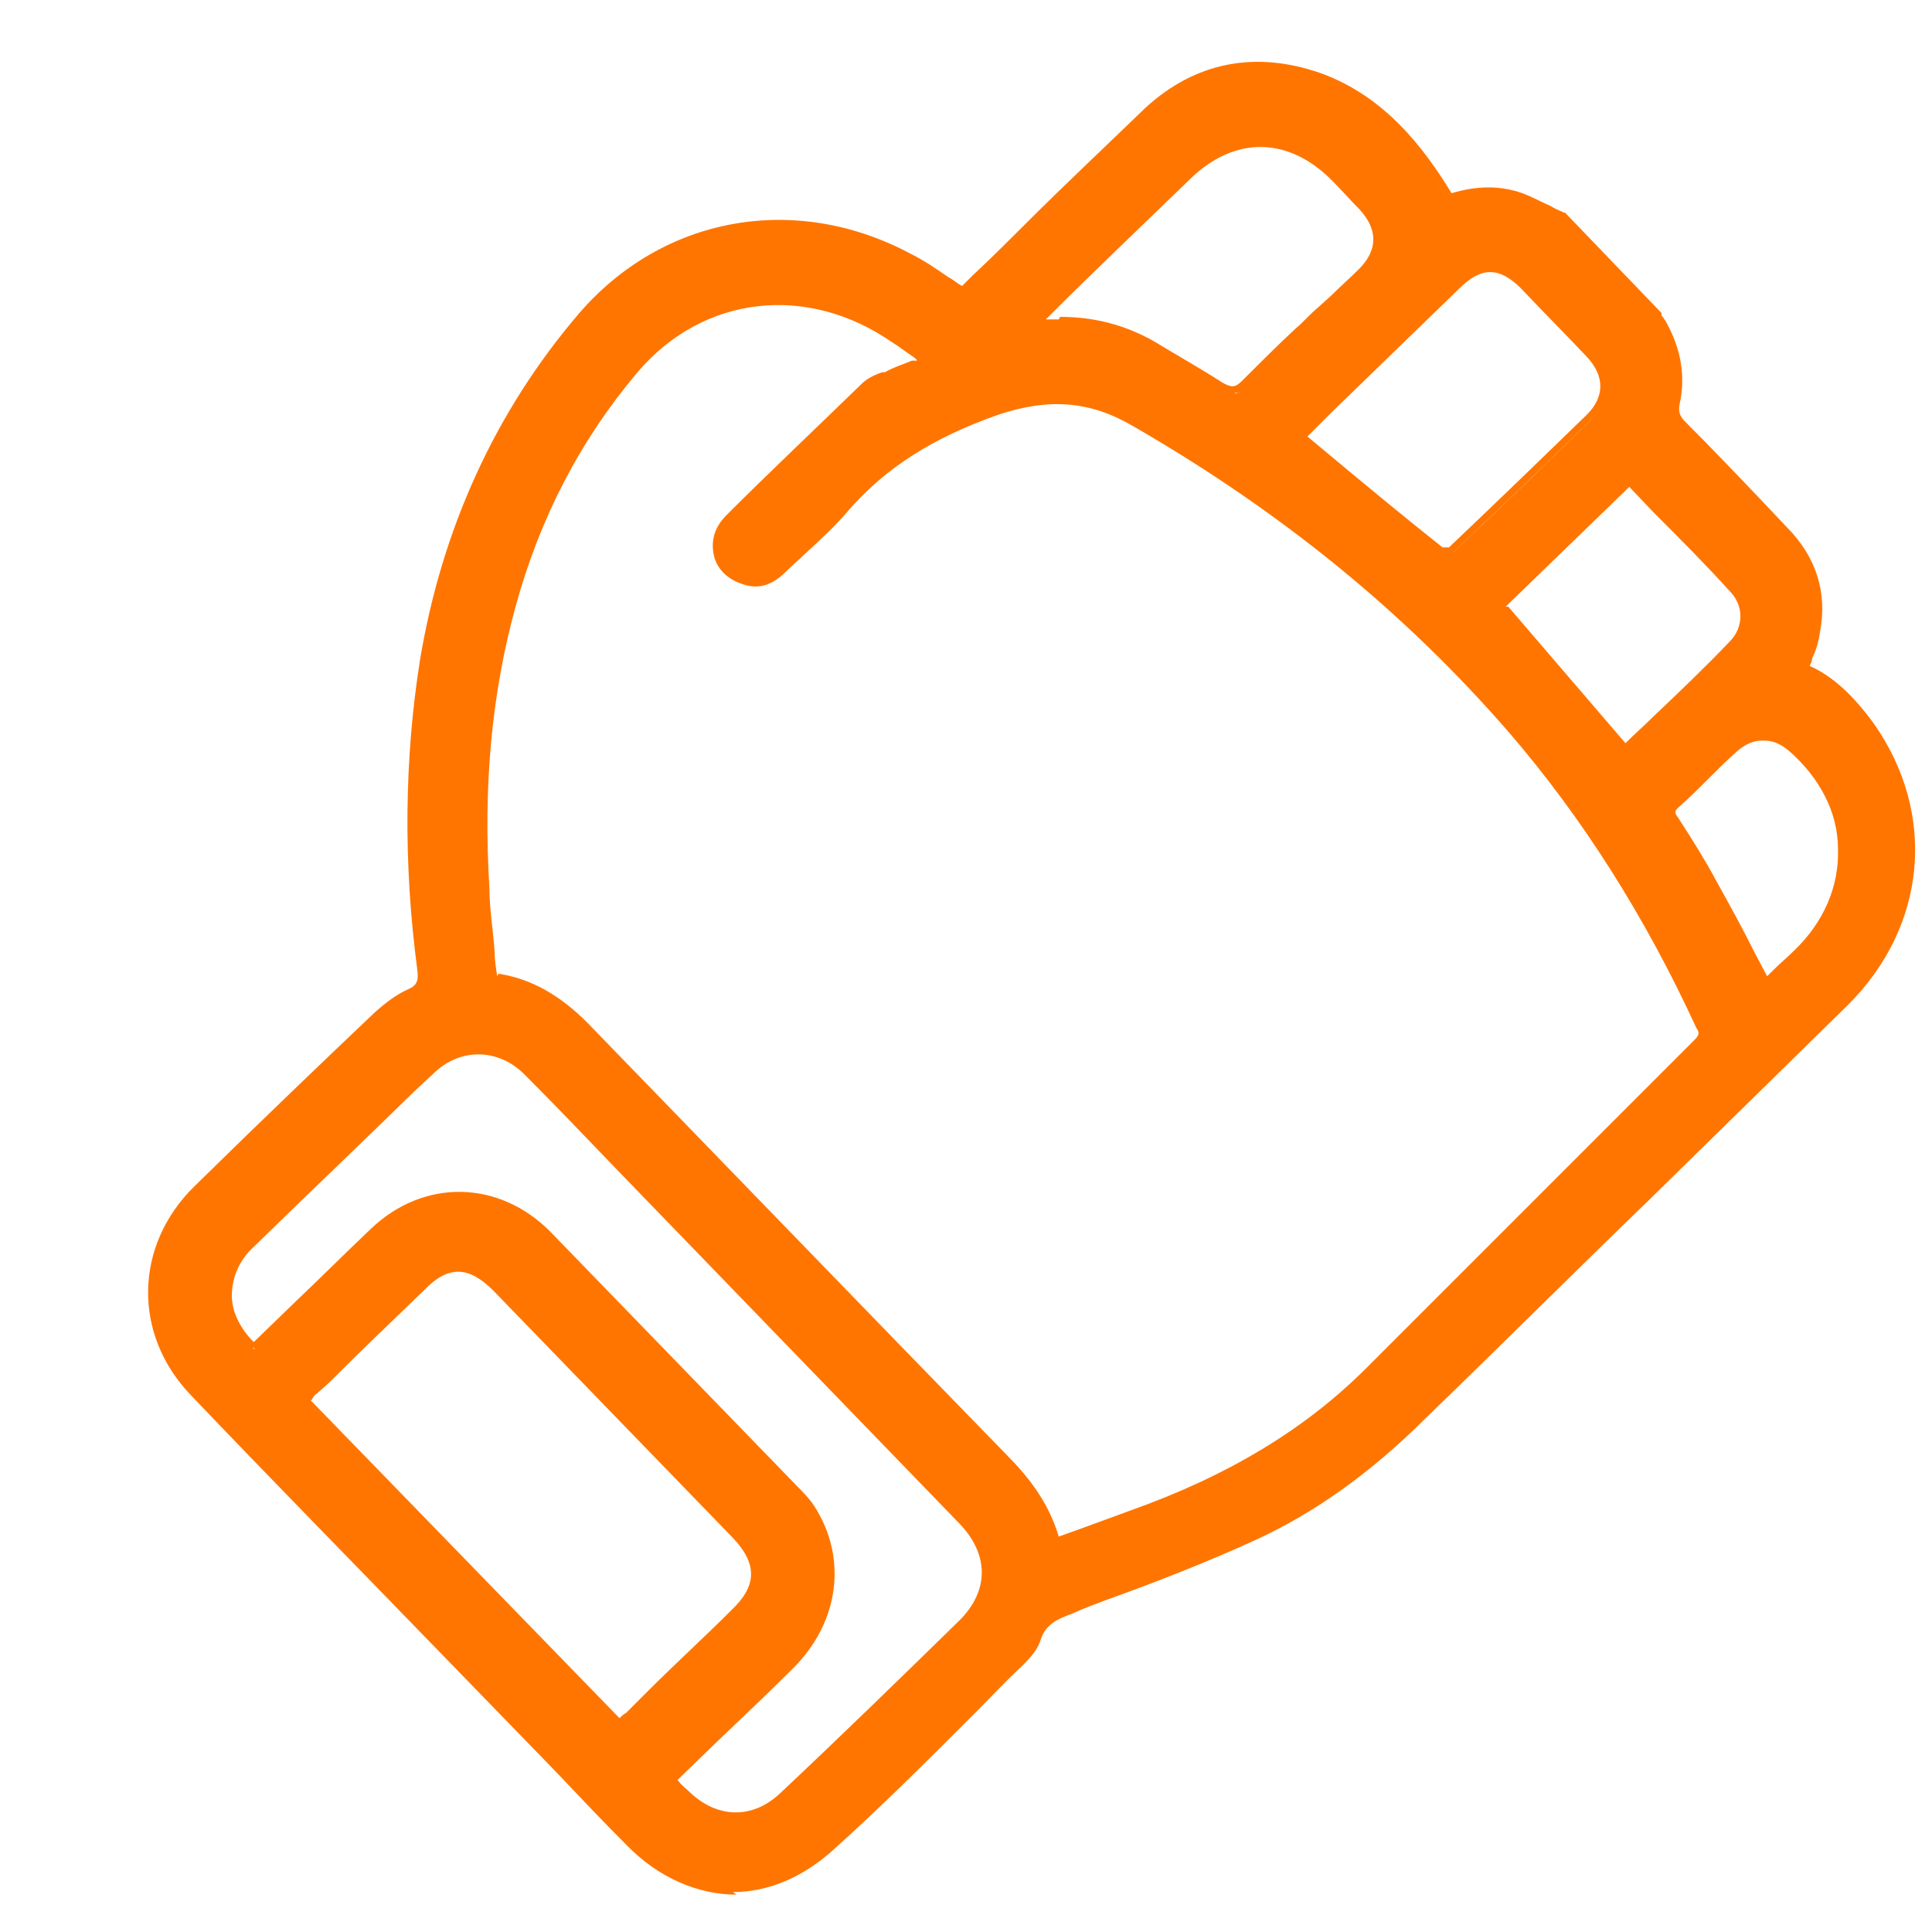
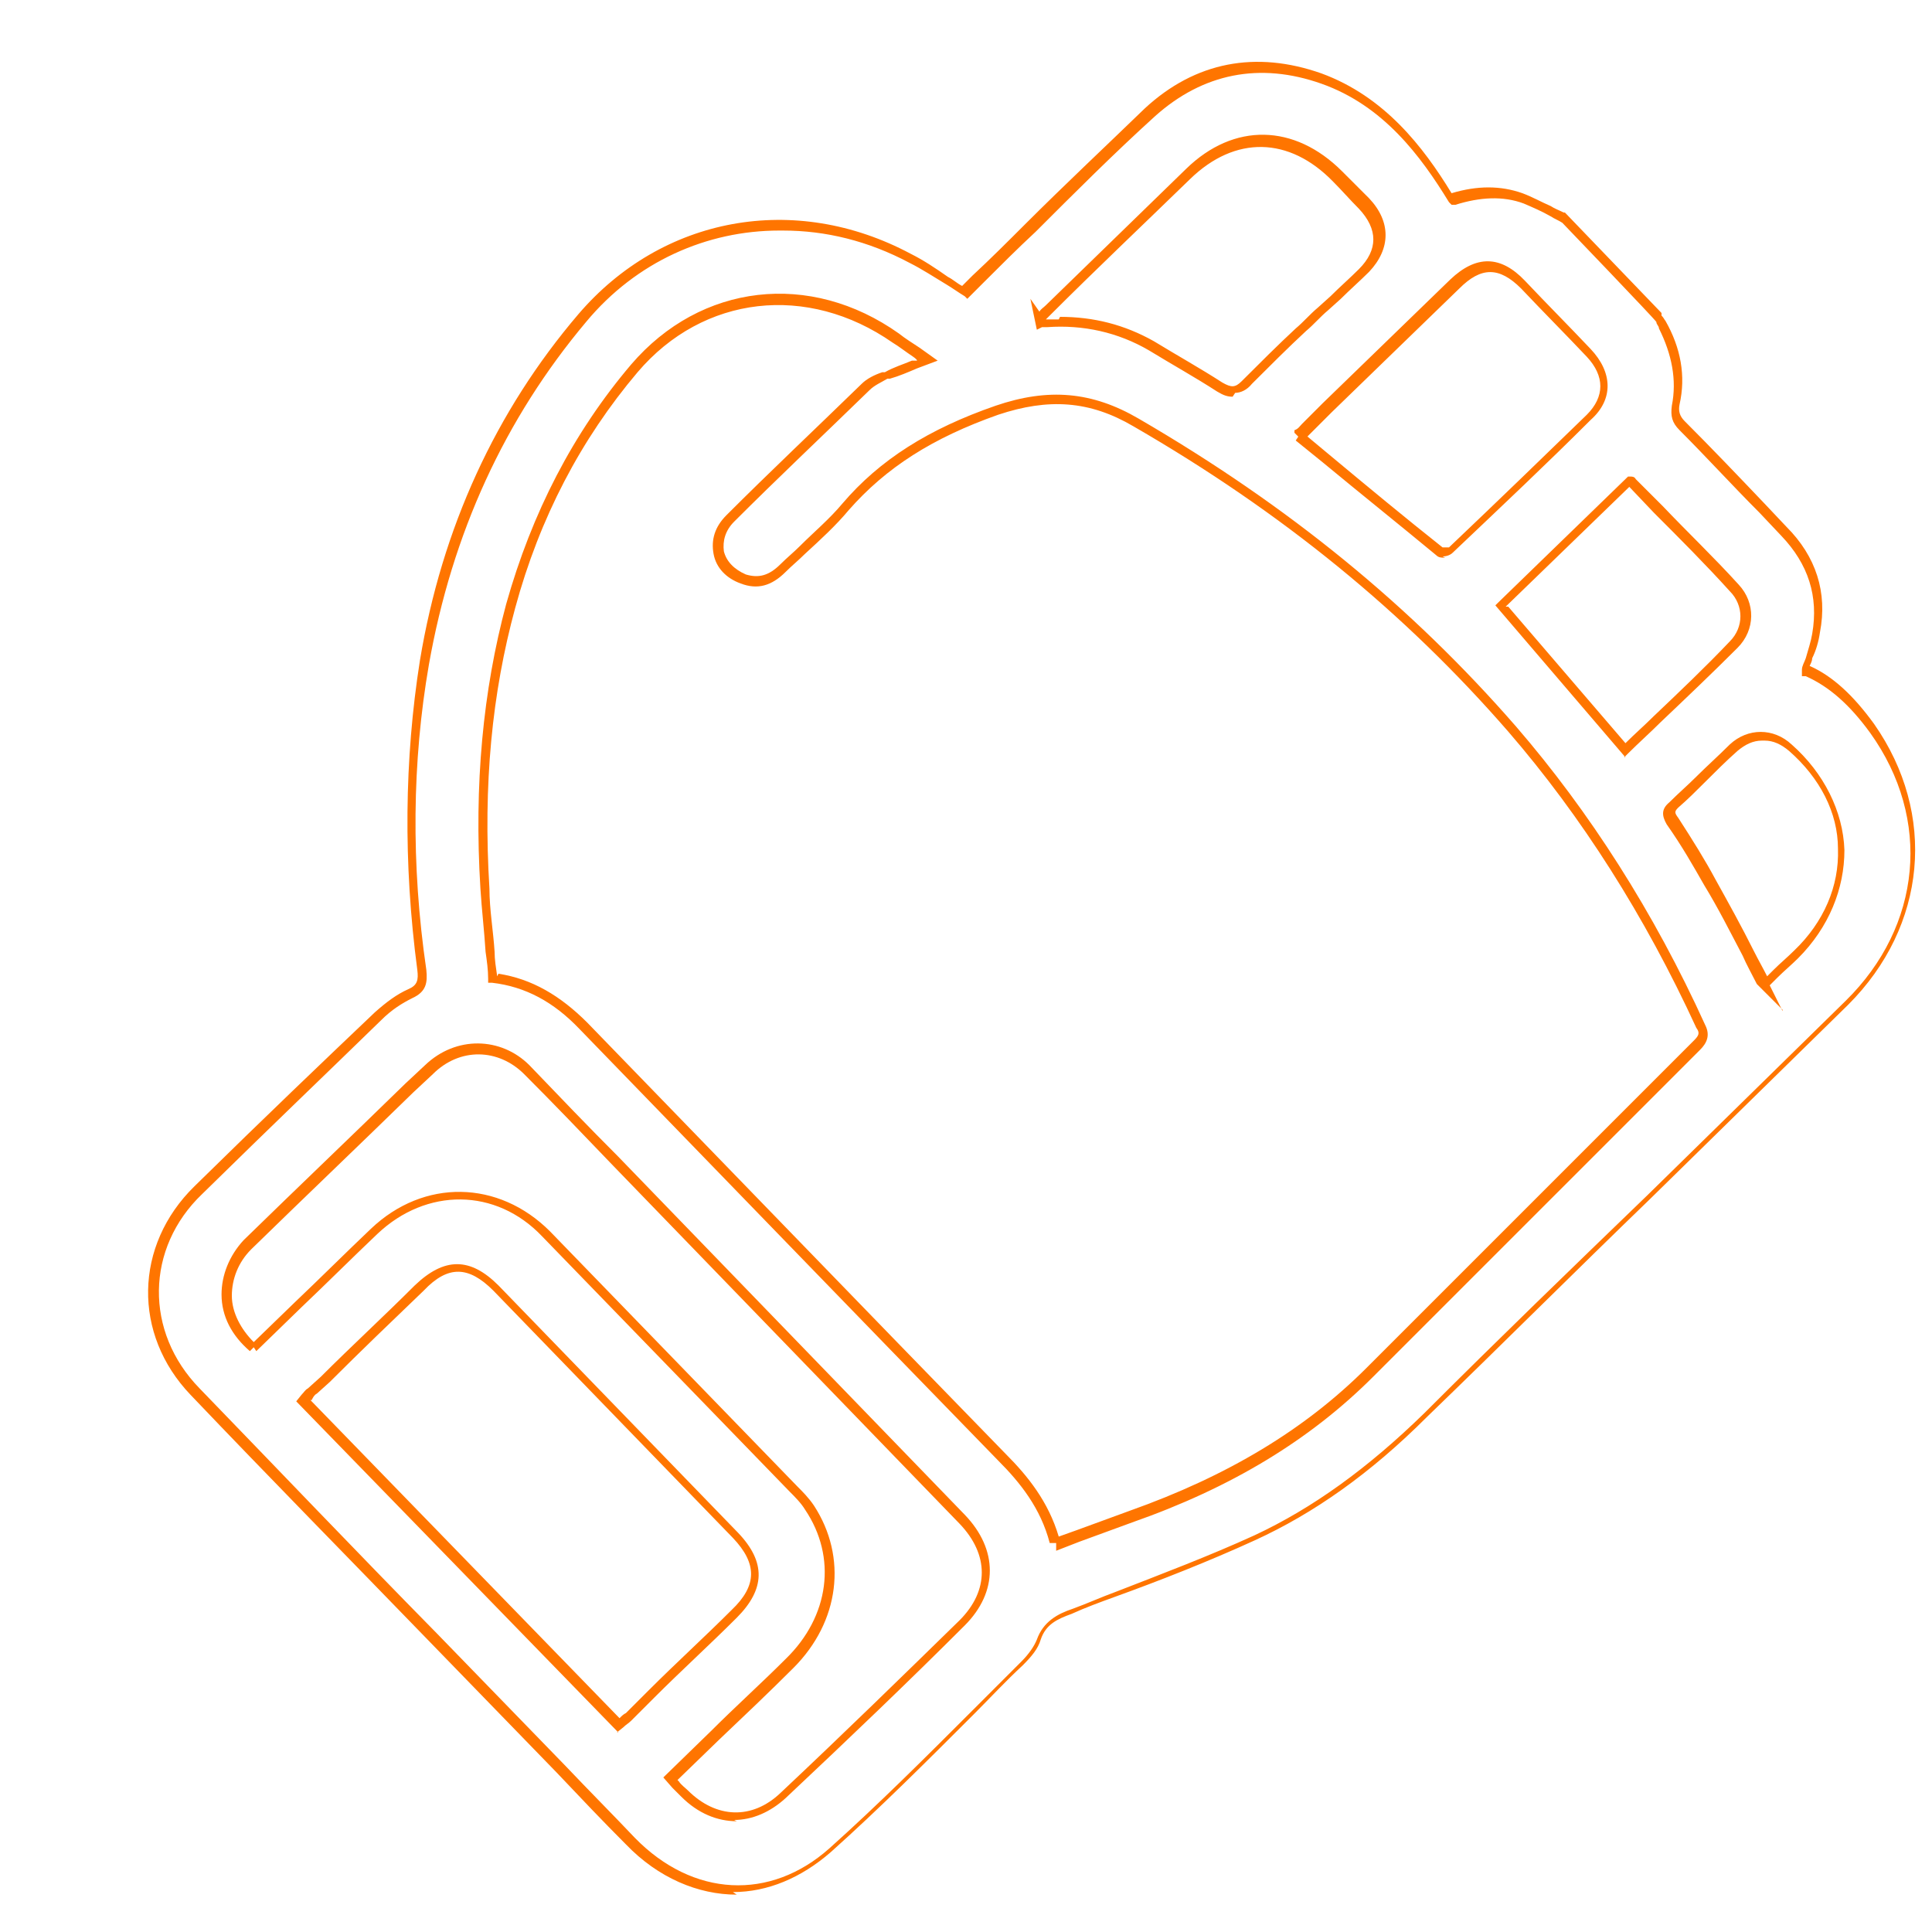
<svg xmlns="http://www.w3.org/2000/svg" id="Layer_1" version="1.1" viewBox="0 0 150 150">
  <defs>
    <style>
      .st0 {
        fill: #ff7500;
      }
    </style>
  </defs>
-   <path class="st0" d="M121.2,17l7.4,7.7c.1.2.2.5.3.7,1.1,2,1.5,4,1.1,6.2-.1.7,0,1.1.5,1.6,2.7,2.7,5.3,5.5,8,8.2,2.1,2.2,3,4.8,2.5,7.9-.2,1-.6,1.9-.8,2.9,2.2.9,3.8,2.6,5.2,4.5,4.8,6.8,4,15.4-2,21.3-10.9,10.7-21.8,21.3-32.7,32-3.9,3.9-8.3,7.2-13.3,9.5-4.6,2.1-9.4,3.8-14.2,5.7-1.2.5-2.1.9-2.6,2.2-.2.7-.8,1.3-1.3,1.8-4.9,4.9-9.8,9.8-14.9,14.5-4.8,4.3-11.1,3.9-15.6-.8-2.7-2.8-5.4-5.6-8.1-8.4-8.6-8.8-17.1-17.6-25.7-26.5-4.4-4.5-4.2-11.3.3-15.7,4.6-4.5,9.3-9,13.9-13.5.7-.7,1.6-1.3,2.5-1.8.9-.4,1.1-.9.9-1.8-1.1-8-1.1-15.9.2-23.8,1.7-10,5.7-19,12.2-26.8,6.4-7.5,16.6-9.3,25.3-4.6,1.5.8,2.8,1.7,4.3,2.6l1-1c4.5-4.3,8.9-8.7,13.4-12.9,3.8-3.5,8.4-4.4,13.3-2.6,4.6,1.7,7.6,5.3,10.1,9.4,1.8-.6,3.7-.8,5.6-.1,1.1.4,2.1,1,3.1,1.5ZM81.9,119.7c2-.7,3.9-1.5,5.9-2.2,7-2.5,13.3-5.9,18.6-11.2,5.4-5.4,10.9-10.9,16.3-16.3,3-3,6-6.1,9.1-9.1.4-.4.6-.8.3-1.5-3.8-8.4-8.6-16.1-14.6-23.1-8.3-9.6-18.2-17.4-29.2-23.8-3.6-2.1-6.9-2.3-10.8-.9-4.6,1.6-8.5,3.8-11.7,7.5-1.5,1.7-3.2,3.2-4.9,4.8-.9.8-1.9,1.3-3.1.9-2.1-.7-2.6-3.1-1-4.7,3.5-3.5,7-6.8,10.5-10.2.4-.4,1.1-.7,1.7-.9,1-.4,2-.8,3.1-1.3-.9-.7-1.6-1.2-2.4-1.7-6.7-4.7-15-3.8-20.3,2.4-4.6,5.4-7.7,11.6-9.6,18.4-2,7.2-2.5,14.5-2,21.9.1,2.4.4,4.7.6,7.1,2.9.4,5.1,1.8,7,3.8,10.8,11.2,21.6,22.4,32.5,33.5,1.8,1.9,3.4,3.9,4.1,6.6h0ZM19.7,104.6l.9-.9c2.8-2.7,5.6-5.4,8.4-8.1,4-3.8,9.5-3.7,13.4.2,6.4,6.6,12.8,13.2,19.2,19.8.4.5.9.9,1.2,1.5,2.5,3.9,1.9,8.7-1.6,12.1-2.7,2.7-5.5,5.4-8.3,8.1l-.9.9c.5.5.8.8,1.2,1.2,2.2,2.3,5.4,2.4,7.7.2,4.7-4.4,9.3-8.9,13.9-13.4,2.5-2.5,2.4-5.5,0-8-8-8.3-16-16.5-24-24.8-3.3-3.4-6.6-6.8-9.9-10.2-2.1-2.2-5.4-2.2-7.6,0-4.7,4.5-9.4,9-14,13.6-2.3,2.3-2.1,5.8.5,8h0ZM48.1,133.9c.3-.3.5-.5.8-.7,2.7-2.7,5.5-5.3,8.2-8,2.1-2.1,2.2-4,.1-6.1-6.2-6.4-12.4-12.8-18.6-19.2-2-2.1-3.8-2.1-6,0-2.8,2.7-5.5,5.4-8.3,8.1-.2.2-.4.5-.7.8l24.5,25.2ZM100.9,33.8c3.7,3.1,7.3,6,11,9,.2.2.8.1,1,0,3.6-3.4,7.2-6.8,10.7-10.3,1.6-1.6,1.5-3.4,0-5-1.7-1.8-3.4-3.5-5.1-5.3-1.8-1.8-3.5-1.9-5.3-.1-3.9,3.7-7.7,7.5-11.6,11.2-.2.2-.4.4-.6.6h0ZM80.7,24.9v.4c.2,0,.4-.2.6-.2,2.9-.2,5.6.4,8.2,1.9,1.8,1,3.6,2.1,5.3,3.2.8.5,1.3.5,2-.2,1.9-2,3.9-3.9,5.9-5.8s2.1-2,3.2-3.1c1.6-1.7,1.6-3.5,0-5.2-.7-.7-1.4-1.4-2.1-2.1-3.5-3.6-8-3.6-11.5-.2-3.6,3.5-7.3,7-10.9,10.6-.3.3-.5.5-.7.8h0ZM116.6,47.1c3.3,3.8,6.4,7.5,9.6,11.2,2.8-2.7,5.7-5.4,8.4-8.2,1.3-1.3,1.3-3.2.1-4.4-2.6-2.8-5.3-5.5-8-8.2,0,0-.1,0-.2,0l-10,9.7h0ZM136.9,76.4c.8-.8,1.6-1.6,2.4-2.4,4.9-4.8,4.7-11.6-.4-16-1.3-1.1-3.1-1.1-4.3,0-1.6,1.5-3.1,3-4.7,4.5-.4.4-.5.7-.1,1.2,1,1.5,2,3.1,2.9,4.7,1.4,2.6,2.8,5.2,4.2,7.9h0Z" />
  <path class="st0" d="M57.2,147.1c-3,0-6.1-1.3-8.6-3.9-1.8-1.8-3.6-3.7-5.4-5.6l-10-10.3c-6.1-6.3-12.3-12.6-18.4-19-4.5-4.7-4.4-11.6.3-16.2,5.6-5.5,9.9-9.6,14-13.5.9-.8,1.7-1.4,2.6-1.8.7-.3.8-.7.7-1.5-1.1-8.3-1-16.4.2-24,1.7-10.3,5.9-19.4,12.3-26.9,6.5-7.6,16.8-9.5,25.8-4.7,1,.5,1.9,1.1,2.9,1.8.4.2.7.5,1.1.7l.8-.8c1.4-1.3,2.7-2.6,4.1-4,3-3,6.2-6,9.3-9,3.9-3.6,8.6-4.5,13.7-2.7,4.9,1.8,7.9,5.7,10.1,9.3,2-.6,3.8-.6,5.5,0,.8.3,1.5.7,2.2,1,.3.2.6.3,1,.5h.1c0,0,7.5,7.8,7.5,7.8v.2c.2.2.2.3.3.4,1.2,2.1,1.6,4.3,1.1,6.5-.1.5,0,.9.4,1.3,2.1,2.1,4.2,4.3,6.2,6.4l1.7,1.8c2.3,2.3,3.2,5.1,2.6,8.2-.1.7-.3,1.4-.6,2,0,.2-.1.4-.2.6,1.8.8,3.4,2.3,5,4.5,4.9,7,4.1,15.7-2,21.8-5.1,5-10.3,10.1-15.4,15.1-5.8,5.6-11.5,11.3-17.3,16.9-4.4,4.4-8.8,7.5-13.4,9.6-3.5,1.6-7.3,3.1-10.9,4.4-1.1.4-2.2.8-3.3,1.3-1.1.4-2,.8-2.4,2-.2.7-.7,1.3-1.4,2-1.3,1.2-2.5,2.5-3.8,3.8-3.6,3.6-7.3,7.3-11.1,10.7-2.3,2-4.9,3.1-7.6,3.1ZM60.5,17.9c-5.6,0-11.1,2.4-15,7.1-6.3,7.5-10.4,16.4-12.2,26.6-1.3,7.5-1.4,15.5-.2,23.7.1,1,0,1.7-1.1,2.2-.8.4-1.6.9-2.4,1.7-4,3.9-8.3,8-13.9,13.5-4.4,4.2-4.5,10.7-.2,15.1,6.1,6.3,12.2,12.7,18.4,19l10,10.3c1.8,1.9,3.6,3.7,5.4,5.6,4.5,4.6,10.5,4.9,15.1.8,3.8-3.4,7.5-7.1,11.1-10.7,1.3-1.3,2.5-2.5,3.8-3.8.6-.6,1-1.2,1.2-1.7.5-1.4,1.6-2,2.8-2.4,1.1-.4,2.2-.9,3.3-1.3,3.6-1.4,7.3-2.8,10.8-4.4,4.5-2.1,8.8-5.2,13.2-9.5,5.7-5.7,11.5-11.3,17.3-16.9,5.1-5,10.3-10.1,15.4-15.1,5.9-5.8,6.7-14.1,1.9-20.8-1.6-2.2-3.2-3.6-5-4.4h-.3c0-.1,0-.5,0-.5,0-.3.2-.6.3-.9.2-.7.4-1.3.5-1.9.5-2.9-.3-5.4-2.4-7.6l-1.7-1.8c-2.1-2.1-4.1-4.3-6.2-6.4-.6-.6-.7-1.1-.6-1.9.4-2,0-4-1-6,0-.2-.2-.3-.2-.5h0c0-.1-7.3-7.7-7.3-7.7-.3-.2-.6-.3-.9-.5-.7-.4-1.4-.7-2.1-1-1.6-.6-3.4-.5-5.3.1h-.3c0,0-.2-.2-.2-.2-2.2-3.6-5.1-7.5-9.9-9.2-4.8-1.7-9.2-.8-12.9,2.5-3.2,2.9-6.3,6-9.3,9-1.4,1.3-2.7,2.6-4.1,4l-1.2,1.2-.2-.2c-.5-.3-.9-.6-1.4-.9-1-.6-1.9-1.2-2.9-1.7-3.2-1.7-6.5-2.5-9.8-2.5ZM57.2,141.4c-1.5,0-3-.6-4.3-1.9-.2-.2-.4-.4-.7-.7l-.7-.8,3.7-3.6c1.9-1.9,3.9-3.7,5.8-5.6,3.4-3.3,4-7.9,1.5-11.6-.3-.5-.8-1-1.2-1.4-6.4-6.6-12.8-13.2-19.2-19.8-3.6-3.8-9-3.8-12.8-.2-2,1.9-3.9,3.8-5.9,5.7l-3.5,3.4-.2-.3-.3.3c-1.4-1.2-2.2-2.7-2.2-4.4,0-1.5.6-3,1.7-4.2,4.2-4.1,8.4-8.1,12.6-12.2l1.5-1.4c2.4-2.3,5.9-2.2,8.1,0,2.3,2.4,4.6,4.8,6.9,7.1l26.9,27.8c2.6,2.7,2.6,6,0,8.6-4.3,4.3-8.9,8.7-13.9,13.4-1.2,1.1-2.6,1.7-4,1.7ZM52.5,138.1l.2.2c.2.3.5.5.7.7,2.2,2.2,5,2.3,7.2.2,5-4.7,9.5-9.1,13.9-13.4,2.3-2.3,2.3-5.1,0-7.5l-26.9-27.8c-2.3-2.4-4.6-4.8-6.9-7.1-2-2-5-2.1-7.1,0l-1.5,1.4c-4.2,4.1-8.4,8.1-12.6,12.2-1,1-1.5,2.3-1.5,3.6,0,1.3.7,2.6,1.7,3.6l3.2-3.1c2-1.9,3.9-3.8,5.9-5.7,4.1-3.9,9.9-3.8,13.9.2,6.4,6.6,12.8,13.2,19.2,19.8.4.4.9.9,1.3,1.5,2.6,4,2,9-1.6,12.6-1.9,1.9-3.8,3.7-5.8,5.6l-3.2,3.1ZM48,134.5l-25-25.7.4-.5c.2-.2.3-.4.5-.5l1-.9c2.4-2.4,4.9-4.7,7.3-7.1,2.3-2.2,4.3-2.2,6.5,0,6.2,6.4,12.4,12.8,18.6,19.2,2.2,2.3,2.1,4.4-.1,6.6-2.1,2.1-4.3,4.1-6.4,6.2l-1.8,1.8c-.2.2-.4.3-.6.5l-.5.4ZM24.1,108.7l24,24.7c.2-.2.3-.3.5-.4l1.8-1.8c2.1-2.1,4.3-4.1,6.4-6.2,2-1.9,2-3.6.1-5.6-6.2-6.4-12.4-12.8-18.6-19.2-1.9-1.9-3.5-2-5.4,0-2.5,2.4-4.9,4.7-7.3,7.1l-1,.9c-.2.1-.3.3-.4.5ZM82,120.1v-.3c-.1,0-.5,0-.5,0-.7-2.7-2.3-4.7-4-6.4-11.2-11.5-22.5-23.2-32.5-33.5-2-2.1-4.2-3.3-6.8-3.6h-.3s0-.3,0-.3c0-.7-.1-1.4-.2-2.1-.1-1.6-.3-3.3-.4-4.9-.5-8.1.2-15.4,2-22.1,2-7.1,5.2-13.3,9.7-18.6,5.4-6.3,13.9-7.3,20.8-2.4.5.4,1,.7,1.6,1.1l1.4,1-1.6.6c-.7.3-1.4.6-2.1.8h-.2c-.5.3-1,.5-1.4.9-3.7,3.6-7.1,6.8-10.5,10.2-.7.7-.9,1.5-.8,2.3.2.8.8,1.4,1.7,1.8,1,.3,1.8.1,2.7-.8.5-.5,1-.9,1.5-1.4,1.1-1.1,2.3-2.1,3.3-3.3,2.9-3.4,6.7-5.8,11.9-7.6,4.1-1.4,7.5-1.1,11.1,1,11.7,6.8,21.2,14.6,29.3,23.9,5.7,6.6,10.7,14.4,14.7,23.2.4.8.1,1.4-.4,1.9-1.8,1.8-3.7,3.7-5.5,5.5l-3.6,3.6c-5.4,5.4-10.9,10.9-16.3,16.3-4.9,4.9-11,8.6-18.7,11.3-1.4.5-2.7,1-4.1,1.5l-1.8.7ZM38.7,75.6c2.6.4,4.8,1.7,6.9,3.8,10,10.3,21.3,22,32.5,33.5,1.7,1.7,3.3,3.7,4.1,6.4l1.4-.5c1.4-.5,2.7-1,4.1-1.5,7.6-2.7,13.6-6.3,18.4-11.1,5.4-5.4,10.9-10.9,16.3-16.3l3.6-3.6c1.8-1.8,3.7-3.7,5.5-5.5.4-.4.5-.6.2-1-4-8.7-8.9-16.4-14.6-23-8-9.2-17.5-17-29.1-23.7-3.4-2-6.6-2.2-10.5-.9-5.1,1.8-8.7,4.1-11.6,7.4-1,1.2-2.2,2.3-3.4,3.4-.5.5-1,.9-1.5,1.4-1.1,1.1-2.2,1.4-3.5.9-1.1-.4-1.9-1.2-2.1-2.3-.2-1.1.1-2.1,1-3,3.4-3.4,6.8-6.6,10.5-10.2.4-.4,1-.7,1.6-.9h.2c.7-.4,1.4-.6,2.1-.9h.4c0-.1-.3-.3-.3-.3-.6-.4-1.1-.8-1.6-1.1-6.6-4.6-14.7-3.7-19.8,2.3-4.4,5.2-7.6,11.3-9.5,18.3-1.8,6.6-2.5,13.7-2,21.8,0,1.6.3,3.3.4,4.9,0,.6.1,1.2.2,1.9ZM138.4,78.4l-2-2h0c-.4-.8-.8-1.5-1.1-2.2-1-1.9-1.9-3.7-3-5.5-.8-1.4-1.7-3-2.9-4.7-.4-.7-.4-1.2.2-1.7.7-.7,1.4-1.3,2.1-2,.8-.8,1.7-1.6,2.6-2.5,1.4-1.3,3.4-1.3,4.8,0,2.5,2.2,4,5.2,4.1,8.2,0,3-1.2,6-3.6,8.4-.5.5-1.1,1-1.6,1.5l-.6.6,1,2ZM136.8,57.5c-.7,0-1.3.3-1.9.8-.9.8-1.7,1.6-2.5,2.4-.7.7-1.4,1.4-2.1,2-.3.3-.3.4,0,.8,1.1,1.7,2.1,3.3,2.9,4.8,1,1.8,2,3.6,3,5.6.3.6.7,1.3,1,1.9l.5-.5c.5-.5,1.1-1,1.6-1.5,2.3-2.2,3.5-5,3.4-7.9,0-2.8-1.4-5.5-3.8-7.6-.6-.5-1.2-.8-1.9-.8ZM126.2,58.8l-10.1-11.8.2-.2,10.1-9.8h.2c.1,0,.3,0,.4.2l2.1,2.1c1.9,2,4,4,5.9,6.1,1.3,1.4,1.3,3.5-.1,4.9-2,2-4,3.9-6,5.8-.8.8-1.7,1.6-2.5,2.4l-.3.3ZM117.1,47.1l9.1,10.6c.7-.7,1.5-1.4,2.2-2.1,2-1.9,4-3.8,5.9-5.8,1.1-1.1,1.1-2.8,0-3.9-1.9-2.1-3.9-4.1-5.9-6.1l-1.9-2-9.6,9.3ZM112.2,43.3c-.3,0-.5,0-.7-.2-2.9-2.4-5.9-4.8-8.8-7.2l-2.1-1.7.2-.3-.3-.3v-.2c.3-.1.4-.3.6-.5l1.6-1.6c3.3-3.2,6.6-6.4,9.9-9.6,2-1.9,3.9-1.9,5.8.1,1.7,1.8,3.4,3.5,5.1,5.3,1.7,1.8,1.8,3.9,0,5.5-3.4,3.4-6.7,6.5-10.7,10.3-.2.2-.5.3-.8.3ZM101.4,33.8l1.8,1.5c3,2.5,5.9,4.9,8.8,7.2,0,0,.4,0,.5,0,4-3.8,7.3-7,10.7-10.3,1.4-1.4,1.4-3,0-4.5-1.7-1.8-3.4-3.5-5.1-5.3-1.7-1.7-3.1-1.7-4.8,0-3.3,3.2-6.6,6.4-9.9,9.6l-1.6,1.6c0,0-.2.2-.3.3ZM95.7,30.8c-.4,0-.7-.1-1.2-.4-1.7-1.1-3.5-2.1-5.3-3.2-2.4-1.4-5.1-2-7.9-1.8,0,0-.1,0-.2,0,0,0-.1,0-.2,0l-.4.2-.5-2.4.7,1c.1-.2.3-.3.5-.5,3.6-3.5,7.3-7.1,10.9-10.6,3.7-3.6,8.4-3.5,12.1.2.7.7,1.4,1.4,2.1,2.1,1.7,1.8,1.7,3.9,0,5.7-.7.7-1.5,1.4-2.2,2.1l-1,.9c-.6.5-1.1,1.1-1.7,1.6-1.4,1.3-2.8,2.7-4.2,4.1-.4.5-.9.7-1.3.7ZM82.3,24.6c2.6,0,5,.6,7.3,1.9,1.8,1.1,3.6,2.1,5.3,3.2.7.4,1,.4,1.5-.1,1.4-1.4,2.8-2.8,4.2-4.1.6-.5,1.1-1.1,1.7-1.6l1-.9c.7-.7,1.5-1.4,2.2-2.1,1.5-1.5,1.5-3.1,0-4.7-.7-.7-1.3-1.4-2-2.1-3.4-3.5-7.6-3.6-11.1-.2-3.6,3.5-7.3,7-10.9,10.6-.1.1-.2.2-.3.3.3,0,.6,0,1,0Z" />
</svg>